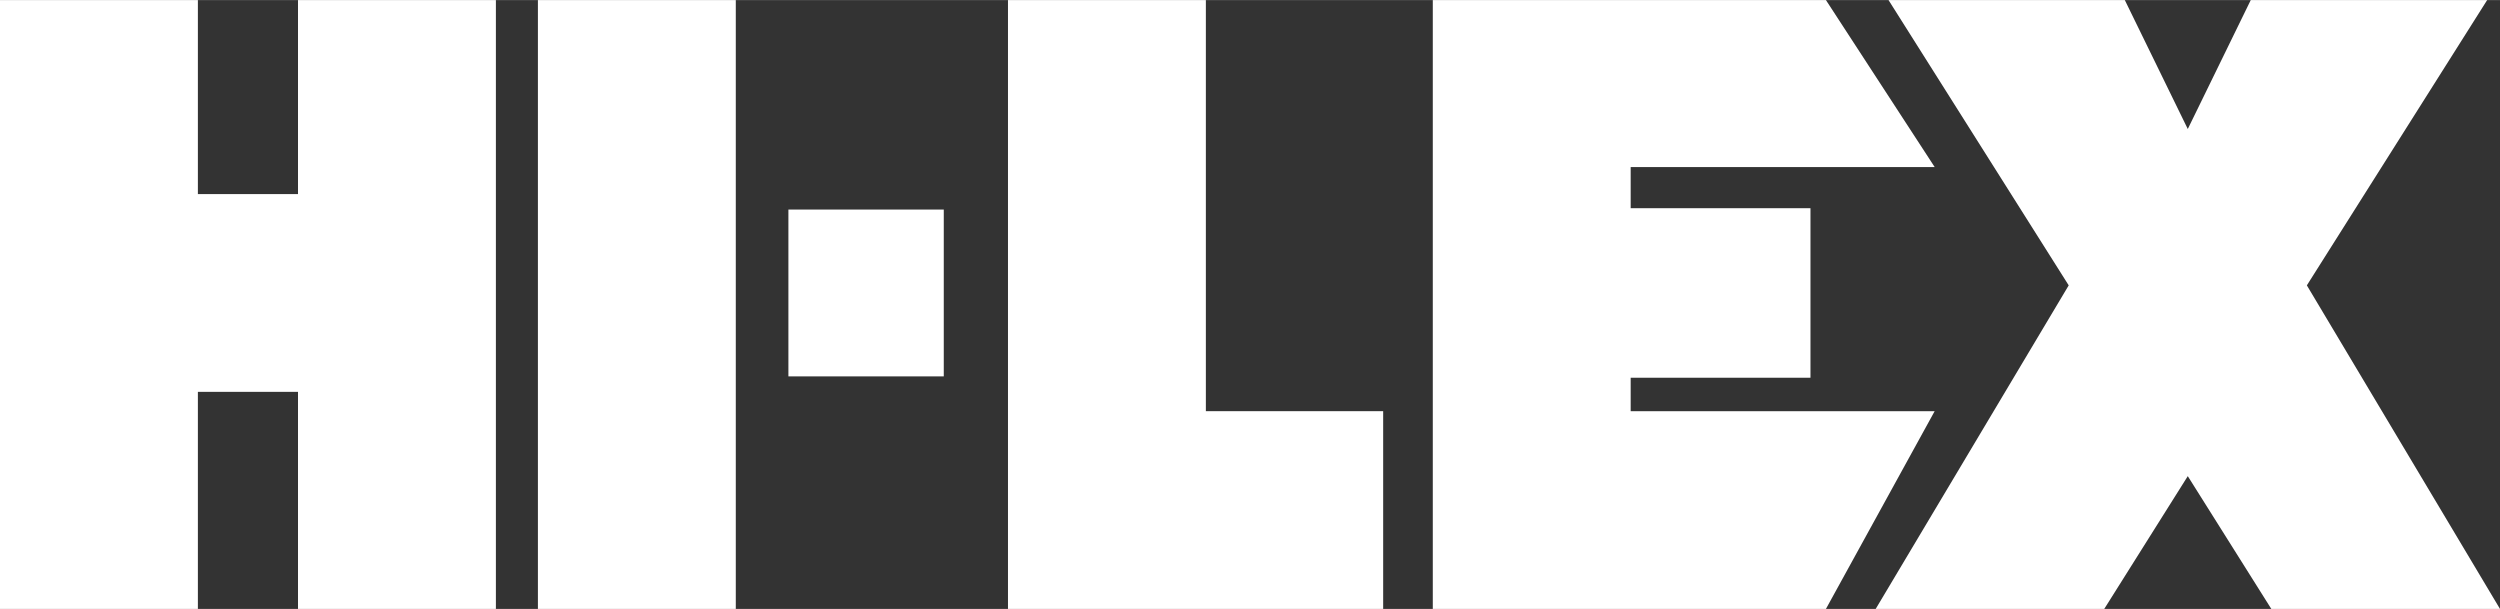
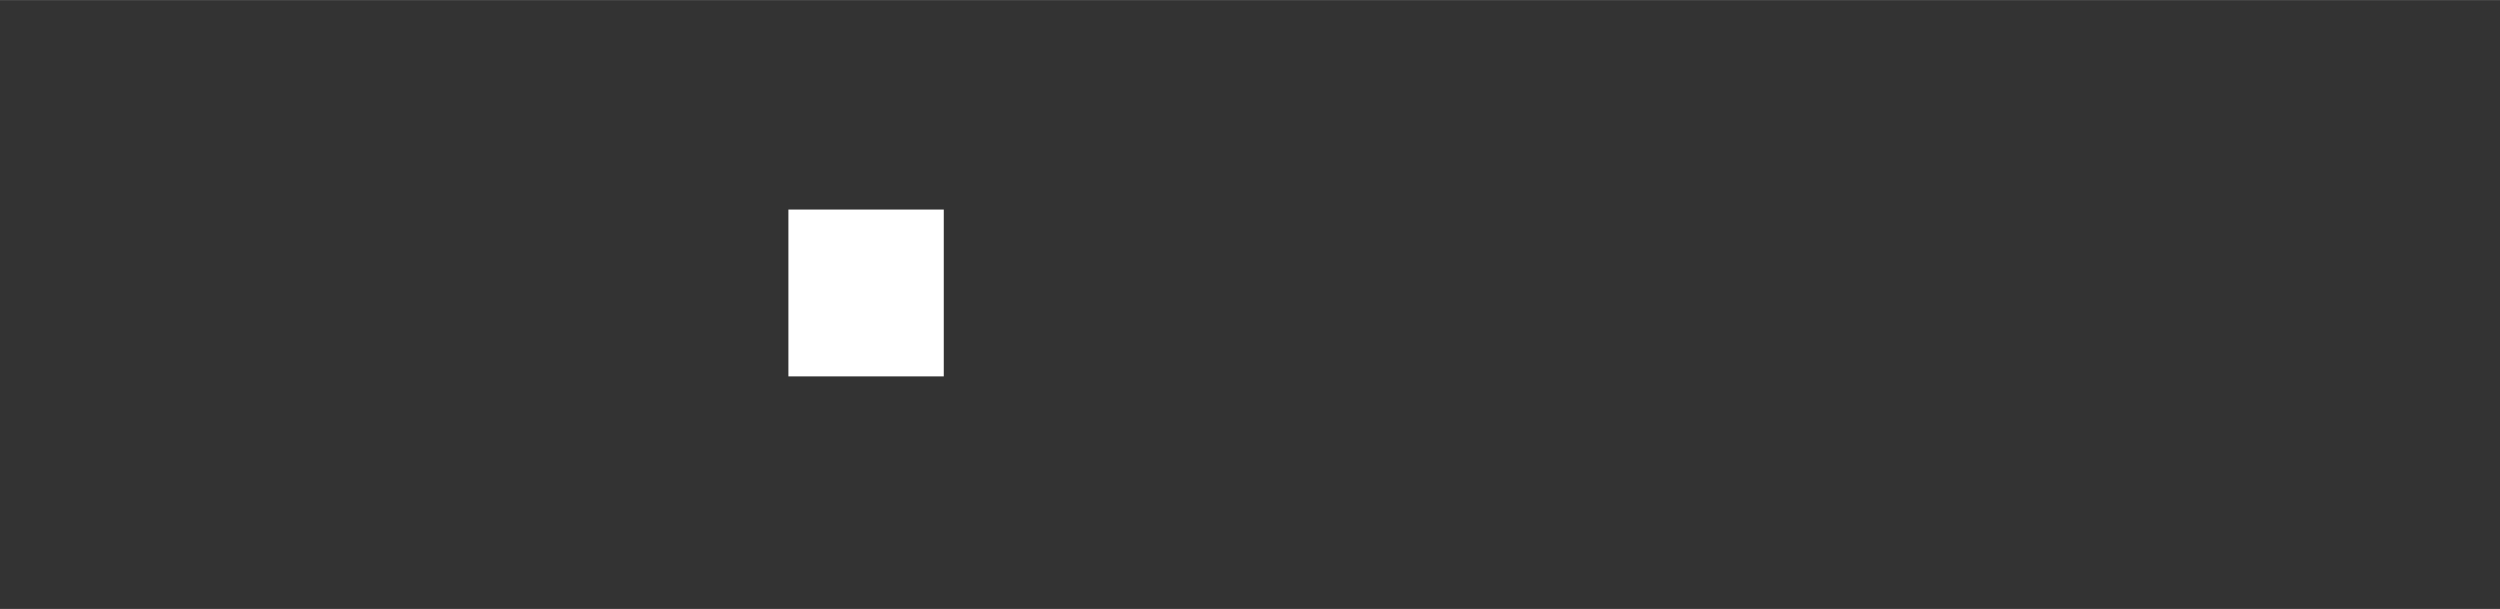
<svg xmlns="http://www.w3.org/2000/svg" width="70.73mm" height="17.23mm" viewBox="0 0 200.5 48.83">
  <rect x="0" y="0" width="200.5" height="48.83" fill="#333333" stroke="none" />
  <title>SVG-Logo</title>
  <polyline points="75.69 22.41 75.69 16.8 63.23 16.8 63.23 30.18 75.69 30.18 75.69 24.57" style="fill:#fff" />
-   <rect x="43.14" width="15.87" height="48.83" style="fill:#fff" />
-   <polygon points="96.71 0 80.84 0 80.84 48.83 84.04 48.83 96.71 48.83 110.93 48.83 110.93 32.97 96.71 32.97 96.71 0" style="fill:#fff" />
-   <polygon points="130.78 32.97 130.78 30.29 145.2 30.29 145.2 16.69 130.78 16.69 130.78 13.39 155.16 13.39 146.44 0 130.78 0 114.91 0 114.91 13.39 114.91 32.97 114.91 48.83 130.78 48.83 146.44 48.83 155.16 32.97 130.78 32.97" style="fill:#fff" />
-   <polygon points="200.5 48.83 185.01 22.88 199.47 0 180.51 0 175.46 10.34 170.41 0 151.46 0 165.91 22.88 150.43 48.83 168.76 48.83 175.46 38.18 182.16 48.83 200.5 48.83" style="fill:#fff" />
-   <polygon points="23.9 15.56 15.87 15.56 15.87 0 0 0 0 48.83 15.87 48.83 15.87 31.42 23.9 31.42 23.9 48.83 39.77 48.83 39.77 0 23.9 0 23.9 15.56" style="fill:#fff" />
</svg>